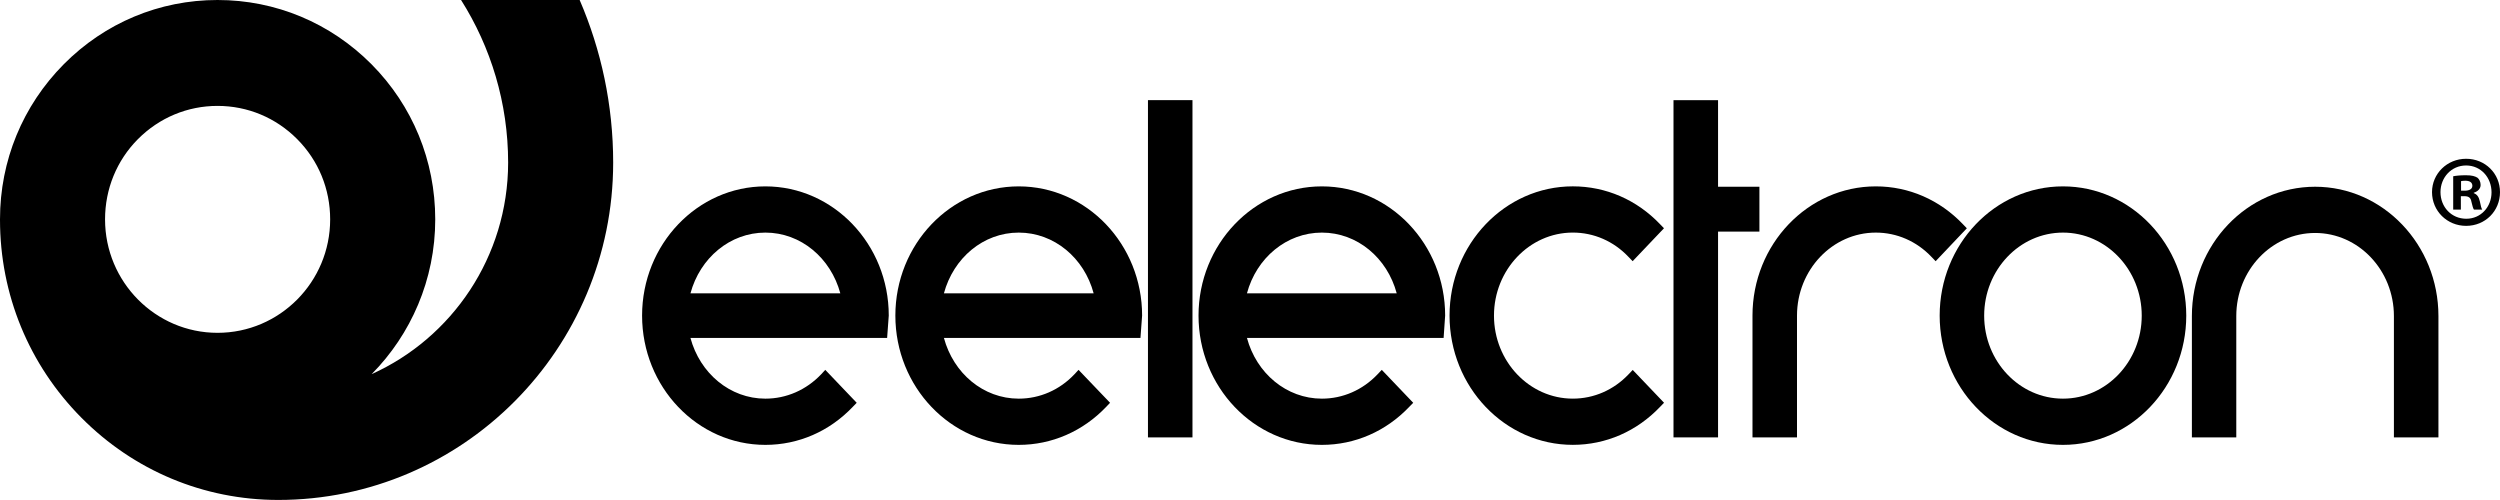
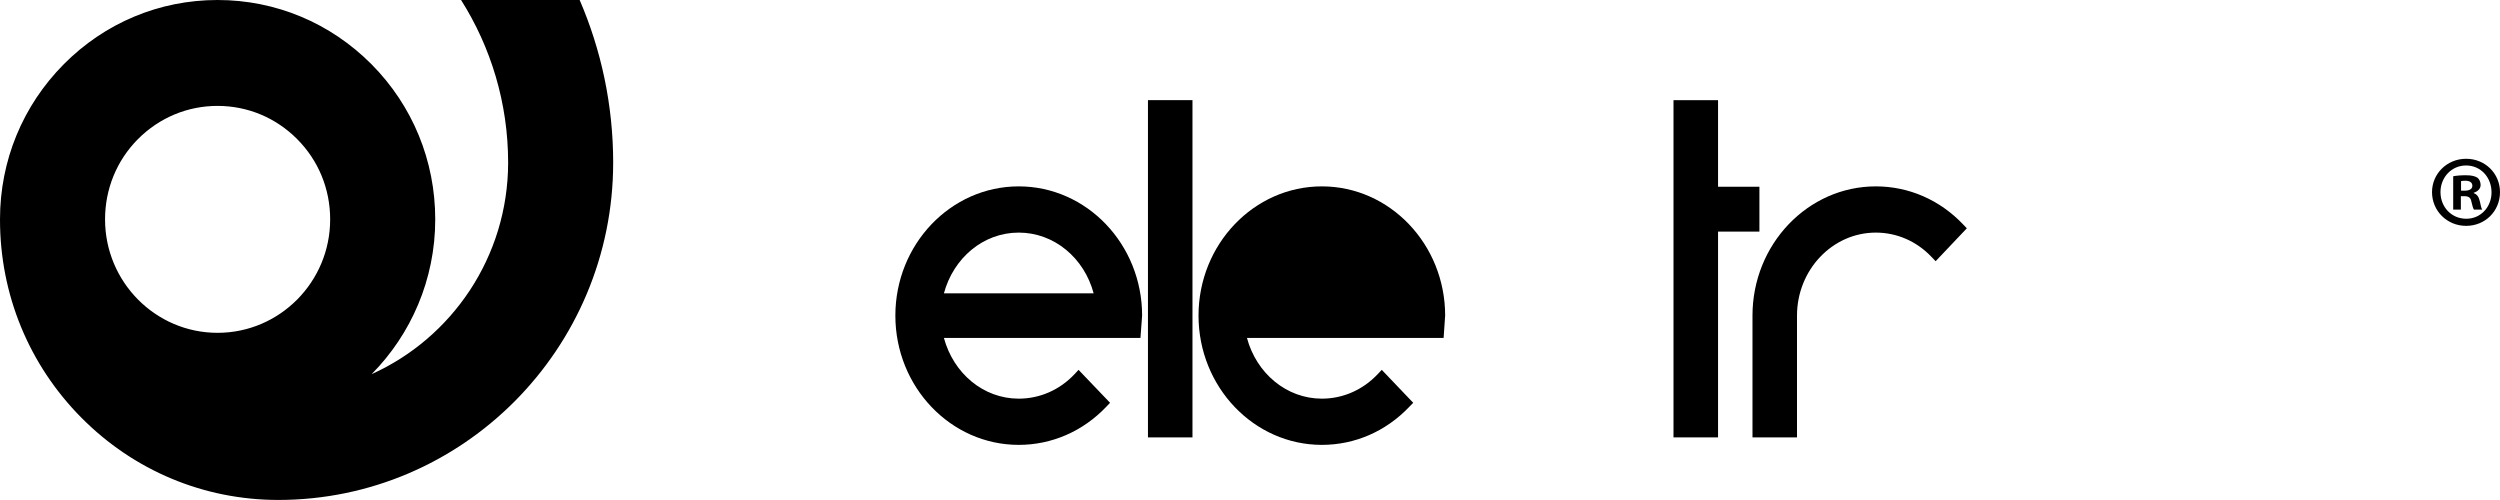
<svg xmlns="http://www.w3.org/2000/svg" xmlns:ns1="http://sodipodi.sourceforge.net/DTD/sodipodi-0.dtd" xmlns:ns2="http://www.inkscape.org/namespaces/inkscape" version="1.1" id="Livello_1" x="0px" y="0px" width="200px" height="40px" viewBox="0 0 200 40" enable-background="new 0 0 200 40" xml:space="preserve" ns1:docname="eelectron.svg" ns2:version="1.1 (c68e22c387, 2021-05-23)">
  <defs id="defs27" />
  <ns1:namedview id="namedview25" pagecolor="#ffffff" bordercolor="#666666" borderopacity="1.0" ns2:pageshadow="2" ns2:pageopacity="0.0" ns2:pagecheckerboard="0" showgrid="false" ns2:zoom="5.29" ns2:cx="99.905482" ns2:cy="19.943289" ns2:window-width="1920" ns2:window-height="1017" ns2:window-x="-8" ns2:window-y="-8" ns2:window-maximized="1" ns2:current-layer="Livello_1" />
  <path fill="#FFFFFF" d="M17.401,26.626c-4.96,0-8.997-4.07-8.997-9.076c0-2.428,0.93-4.708,2.63-6.42  c1.708-1.714,3.964-2.658,6.367-2.658c2.412,0,4.668,0.944,6.374,2.658c1.709,1.718,2.638,3.993,2.638,6.42  C26.413,22.556,22.376,26.626,17.401,26.626 M36.885,0c2.38,3.764,3.766,8.232,3.766,13.011c-0.008,7.538-4.499,14.03-10.917,16.918  c3.136-3.175,5.085-7.55,5.085-12.379c0-4.693-1.812-9.096-5.099-12.41C26.427,1.829,22.054,0,17.401,0  c-4.652,0-9.019,1.832-12.3,5.14C1.811,8.457,0,12.857,0,17.545v0.005v0.023c0,5.987,2.316,11.614,6.514,15.846  c4.207,4.239,9.796,6.572,15.737,6.577C37.023,40,49.048,27.902,49.054,13.017c0-4.622-0.959-9.023-2.682-13.017H36.885z" id="path2" style="fill:#000000" />
-   <path fill="#FFFFFF" d="M165.037,31.892c-3.476,0-6.303-2.977-6.303-6.638c0-3.664,2.827-6.646,6.303-6.646s6.302,2.982,6.302,6.646  C171.338,28.915,168.513,31.892,165.037,31.892 M165.037,14.91c-5.44,0-9.863,4.637-9.863,10.337c0,5.707,4.423,10.343,9.863,10.343  s9.864-4.637,9.864-10.343C174.9,19.547,170.477,14.91,165.037,14.91" id="path4" style="fill:#000000" />
  <path fill="#FFFFFF" d="M75.513,23.467c0.762-2.828,3.15-4.859,5.985-4.859c2.837,0,5.24,2.031,5.993,4.859H75.513z M91.369,25.247  c0-5.7-4.426-10.337-9.871-10.337c-5.443,0-9.869,4.637-9.869,10.337c0,5.707,4.426,10.343,9.869,10.343  c2.646,0,5.129-1.083,6.998-3.042l0.308-0.325l-2.521-2.635l-0.33,0.356c-1.188,1.255-2.771,1.948-4.456,1.948  c-2.835,0-5.223-2.031-5.985-4.859h15.724L91.369,25.247z" id="path6" style="fill:#000000" />
-   <path fill="#FFFFFF" d="M99.756,23.467c0.757-2.828,3.16-4.859,5.994-4.859c2.838,0,5.231,2.031,5.987,4.859H99.756z   M115.612,25.247c0-5.7-4.424-10.337-9.862-10.337c-5.441,0-9.868,4.637-9.868,10.337c0,5.707,4.427,10.343,9.868,10.343  c2.646,0,5.125-1.083,6.99-3.042l0.317-0.325l-2.515-2.635l-0.337,0.356c-1.193,1.255-2.775,1.948-4.455,1.948  c-2.834,0-5.236-2.031-5.994-4.859h15.733L115.612,25.247z" id="path8" style="fill:#000000" />
-   <path fill="#FFFFFF" d="M55.237,23.467c0.763-2.828,3.161-4.859,5.994-4.859c2.837,0,5.231,2.031,5.995,4.859H55.237z   M71.101,25.247c0-5.7-4.425-10.337-9.871-10.337c-5.436,0-9.863,4.637-9.863,10.337c0,5.707,4.427,10.343,9.863,10.343  c2.648,0,5.129-1.083,6.991-3.042l0.316-0.325l-2.515-2.635l-0.328,0.356c-1.197,1.255-2.779,1.948-4.465,1.948  c-2.833,0-5.231-2.031-5.994-4.859H70.97L71.101,25.247z" id="path10" style="fill:#000000" />
+   <path fill="#FFFFFF" d="M99.756,23.467c0.757-2.828,3.16-4.859,5.994-4.859H99.756z   M115.612,25.247c0-5.7-4.424-10.337-9.862-10.337c-5.441,0-9.868,4.637-9.868,10.337c0,5.707,4.427,10.343,9.868,10.343  c2.646,0,5.125-1.083,6.99-3.042l0.317-0.325l-2.515-2.635l-0.337,0.356c-1.193,1.255-2.775,1.948-4.455,1.948  c-2.834,0-5.236-2.031-5.994-4.859h15.733L115.612,25.247z" id="path8" style="fill:#000000" />
  <path fill="#FFFFFF" d="M91.837,34.991h3.561V8.013h-3.561V34.991z" id="path12" style="fill:#000000" />
-   <path fill="#FFFFFF" d="M130.618,29.595l-0.337,0.354c-1.188,1.249-2.769,1.942-4.456,1.942c-3.473,0-6.307-2.976-6.307-6.64  c0-3.662,2.834-6.645,6.307-6.645c1.682,0,3.263,0.688,4.45,1.94l0.336,0.349l2.507-2.634l-0.308-0.319  c-1.862-1.957-4.337-3.034-6.985-3.034c-5.437,0-9.861,4.637-9.861,10.337c0,5.707,4.425,10.343,9.861,10.343  c2.648,0,5.124-1.083,6.99-3.049l0.308-0.318L130.618,29.595z" id="path14" style="fill:#000000" />
  <path fill="#FFFFFF" d="M157.04,17.944c-1.861-1.957-4.338-3.034-6.975-3.034c-5.44,0-9.866,4.637-9.866,10.337v9.744h3.561v-9.744  c0.003-3.657,2.832-6.639,6.305-6.639c1.679,0,3.262,0.688,4.451,1.94l0.335,0.349l2.496-2.634L157.04,17.944z" id="path16" style="fill:#000000" />
  <path fill="#FFFFFF" d="M137.444,14.939V9.044v-1.03h-3.564v1.03v25.947h3.564V18.528h3.309v-3.589H137.444z" id="path18" style="fill:#000000" />
-   <path fill="#FFFFFF" d="M185.21,14.939c-5.443,0-9.859,4.644-9.859,10.344v9.708h3.552v-9.708c0-3.663,2.829-6.646,6.308-6.646  c3.474,0,6.302,2.982,6.302,6.646v9.708h3.562v-9.708C195.074,19.583,190.648,14.939,185.21,14.939" id="path20" style="fill:#000000" />
  <path fill="#FFFFFF" d="M200,15.369c0,1.513-1.178,2.7-2.712,2.7c-1.517,0-2.727-1.188-2.727-2.7c0-1.48,1.21-2.667,2.727-2.667  C198.822,12.702,200,13.889,200,15.369z M195.239,15.369c0,1.187,0.871,2.131,2.065,2.131c1.162,0,2.018-0.944,2.018-2.114  c0-1.188-0.855-2.148-2.034-2.148C196.11,13.238,195.239,14.198,195.239,15.369z M196.869,16.768h-0.613v-2.667  c0.242-0.049,0.581-0.081,1.017-0.081c0.5,0,0.726,0.081,0.92,0.194c0.145,0.114,0.257,0.326,0.257,0.585  c0,0.293-0.226,0.521-0.549,0.619v0.033c0.259,0.097,0.404,0.293,0.485,0.651c0.081,0.407,0.129,0.569,0.193,0.666h-0.662  c-0.08-0.097-0.128-0.341-0.209-0.65c-0.048-0.292-0.21-0.423-0.548-0.423h-0.291V16.768z M196.884,15.255h0.291  c0.338,0,0.614-0.114,0.614-0.39c0-0.244-0.177-0.407-0.565-0.407c-0.162,0-0.274,0.017-0.34,0.033V15.255z" id="path22" style="fill:#000000" />
</svg>